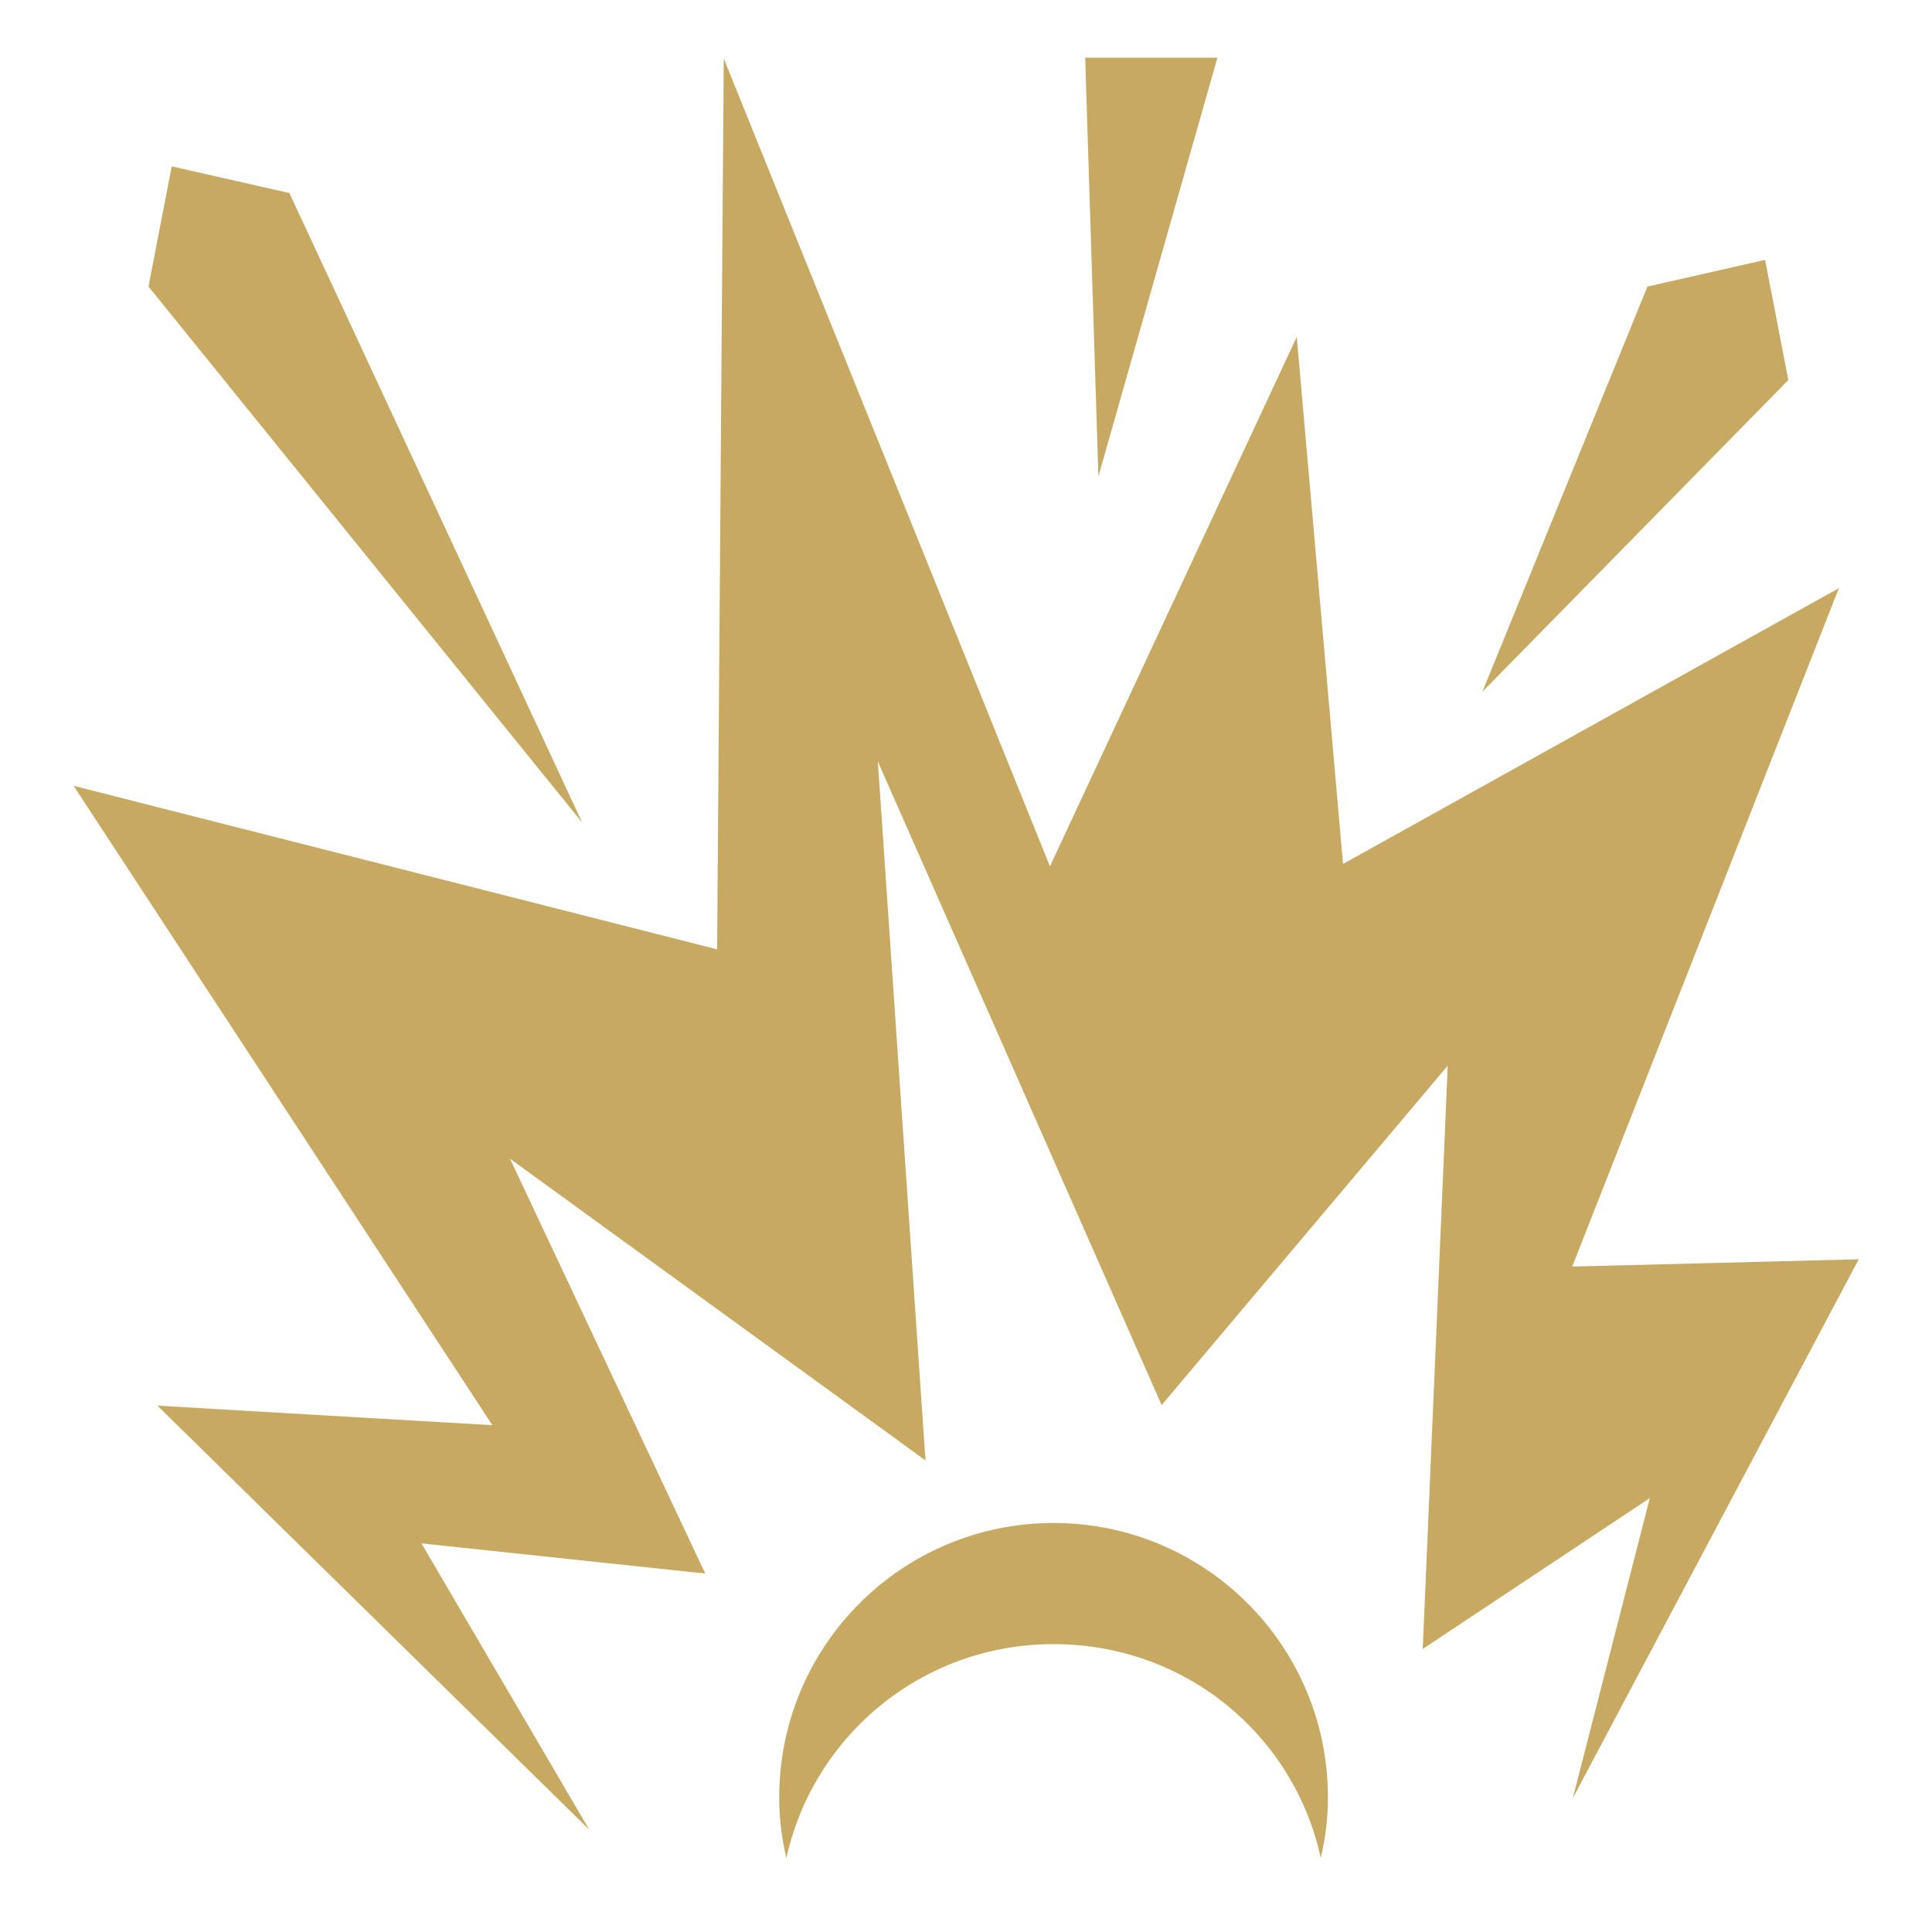
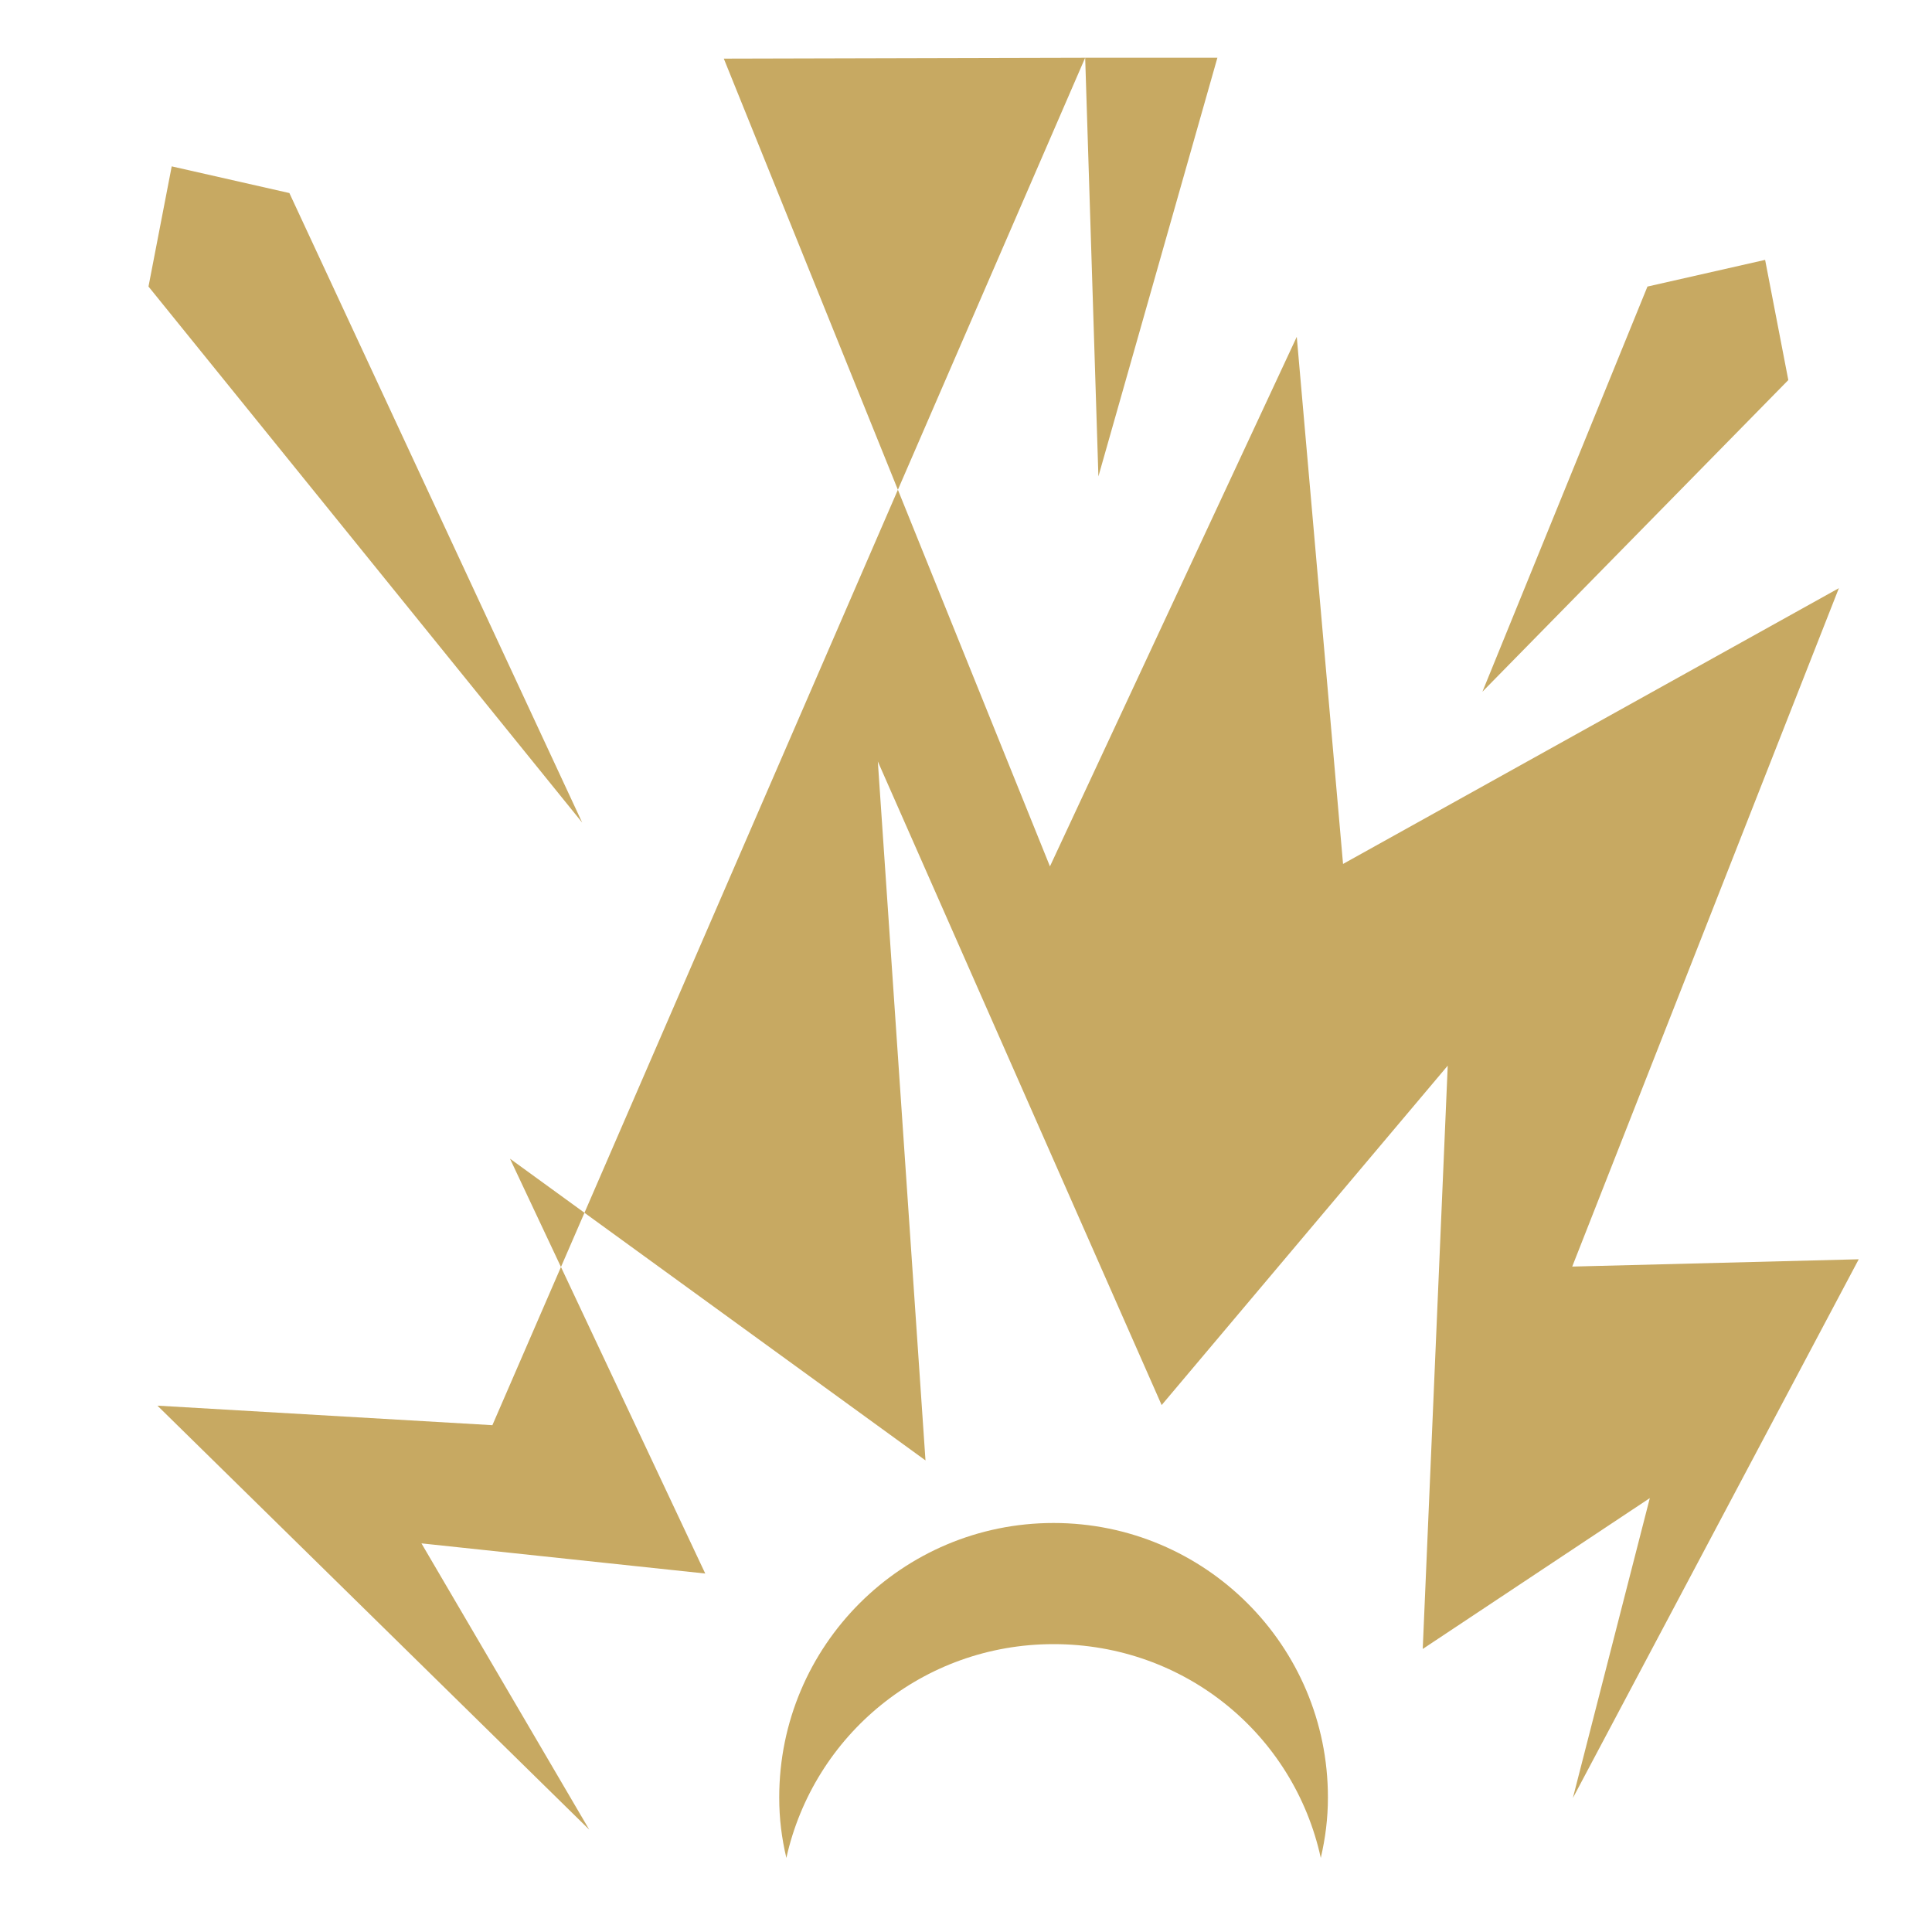
<svg xmlns="http://www.w3.org/2000/svg" width="64px" height="64px" viewBox="0 0 64 64">
-   <path fill="#c7a962" d="m35.948 1.912 0.438 13.87 3.942 -13.87zm-11.973 0.03 -0.219 29.506 -21.317 -5.416L16.311 47.211l-11.096 -0.647 14.304 14.045 -5.558 -9.483L23.362 52.125l-6.468 -13.742 13.764 9.995 -1.579 -23.154 0 0 9.402 21.321 9.477 -11.244 -0.828 19.323 7.522 -4.997 -2.549 9.936 9.47 -17.848 -9.491 0.242L60.915 19.484l-16.425 9.135 -1.533 -17.461 -8.176 17.542 -10.804 -26.758h0zM5.688 5.512 4.919 9.492 19.286 27.25h0l-9.7 -20.855 -3.898 -0.884zm52.784 3.097 -3.898 0.884 -5.467 13.421 10.133 -10.324 -0.768 -3.981zM34.901 50.451c-5.022 0 -9.088 4.067 -9.088 9.089 0 0.716 0.08 1.338 0.236 2.006 0.906 -4.068 4.512 -7.082 8.852 -7.082 4.353 0 7.959 2.996 8.852 7.082 0.152 -0.66 0.236 -1.3 0.236 -2.006 0 -5.022 -4.067 -9.089 -9.089 -9.089z" />
+   <path fill="#c7a962" d="m35.948 1.912 0.438 13.87 3.942 -13.87zL16.311 47.211l-11.096 -0.647 14.304 14.045 -5.558 -9.483L23.362 52.125l-6.468 -13.742 13.764 9.995 -1.579 -23.154 0 0 9.402 21.321 9.477 -11.244 -0.828 19.323 7.522 -4.997 -2.549 9.936 9.47 -17.848 -9.491 0.242L60.915 19.484l-16.425 9.135 -1.533 -17.461 -8.176 17.542 -10.804 -26.758h0zM5.688 5.512 4.919 9.492 19.286 27.25h0l-9.7 -20.855 -3.898 -0.884zm52.784 3.097 -3.898 0.884 -5.467 13.421 10.133 -10.324 -0.768 -3.981zM34.901 50.451c-5.022 0 -9.088 4.067 -9.088 9.089 0 0.716 0.08 1.338 0.236 2.006 0.906 -4.068 4.512 -7.082 8.852 -7.082 4.353 0 7.959 2.996 8.852 7.082 0.152 -0.66 0.236 -1.3 0.236 -2.006 0 -5.022 -4.067 -9.089 -9.089 -9.089z" />
</svg>